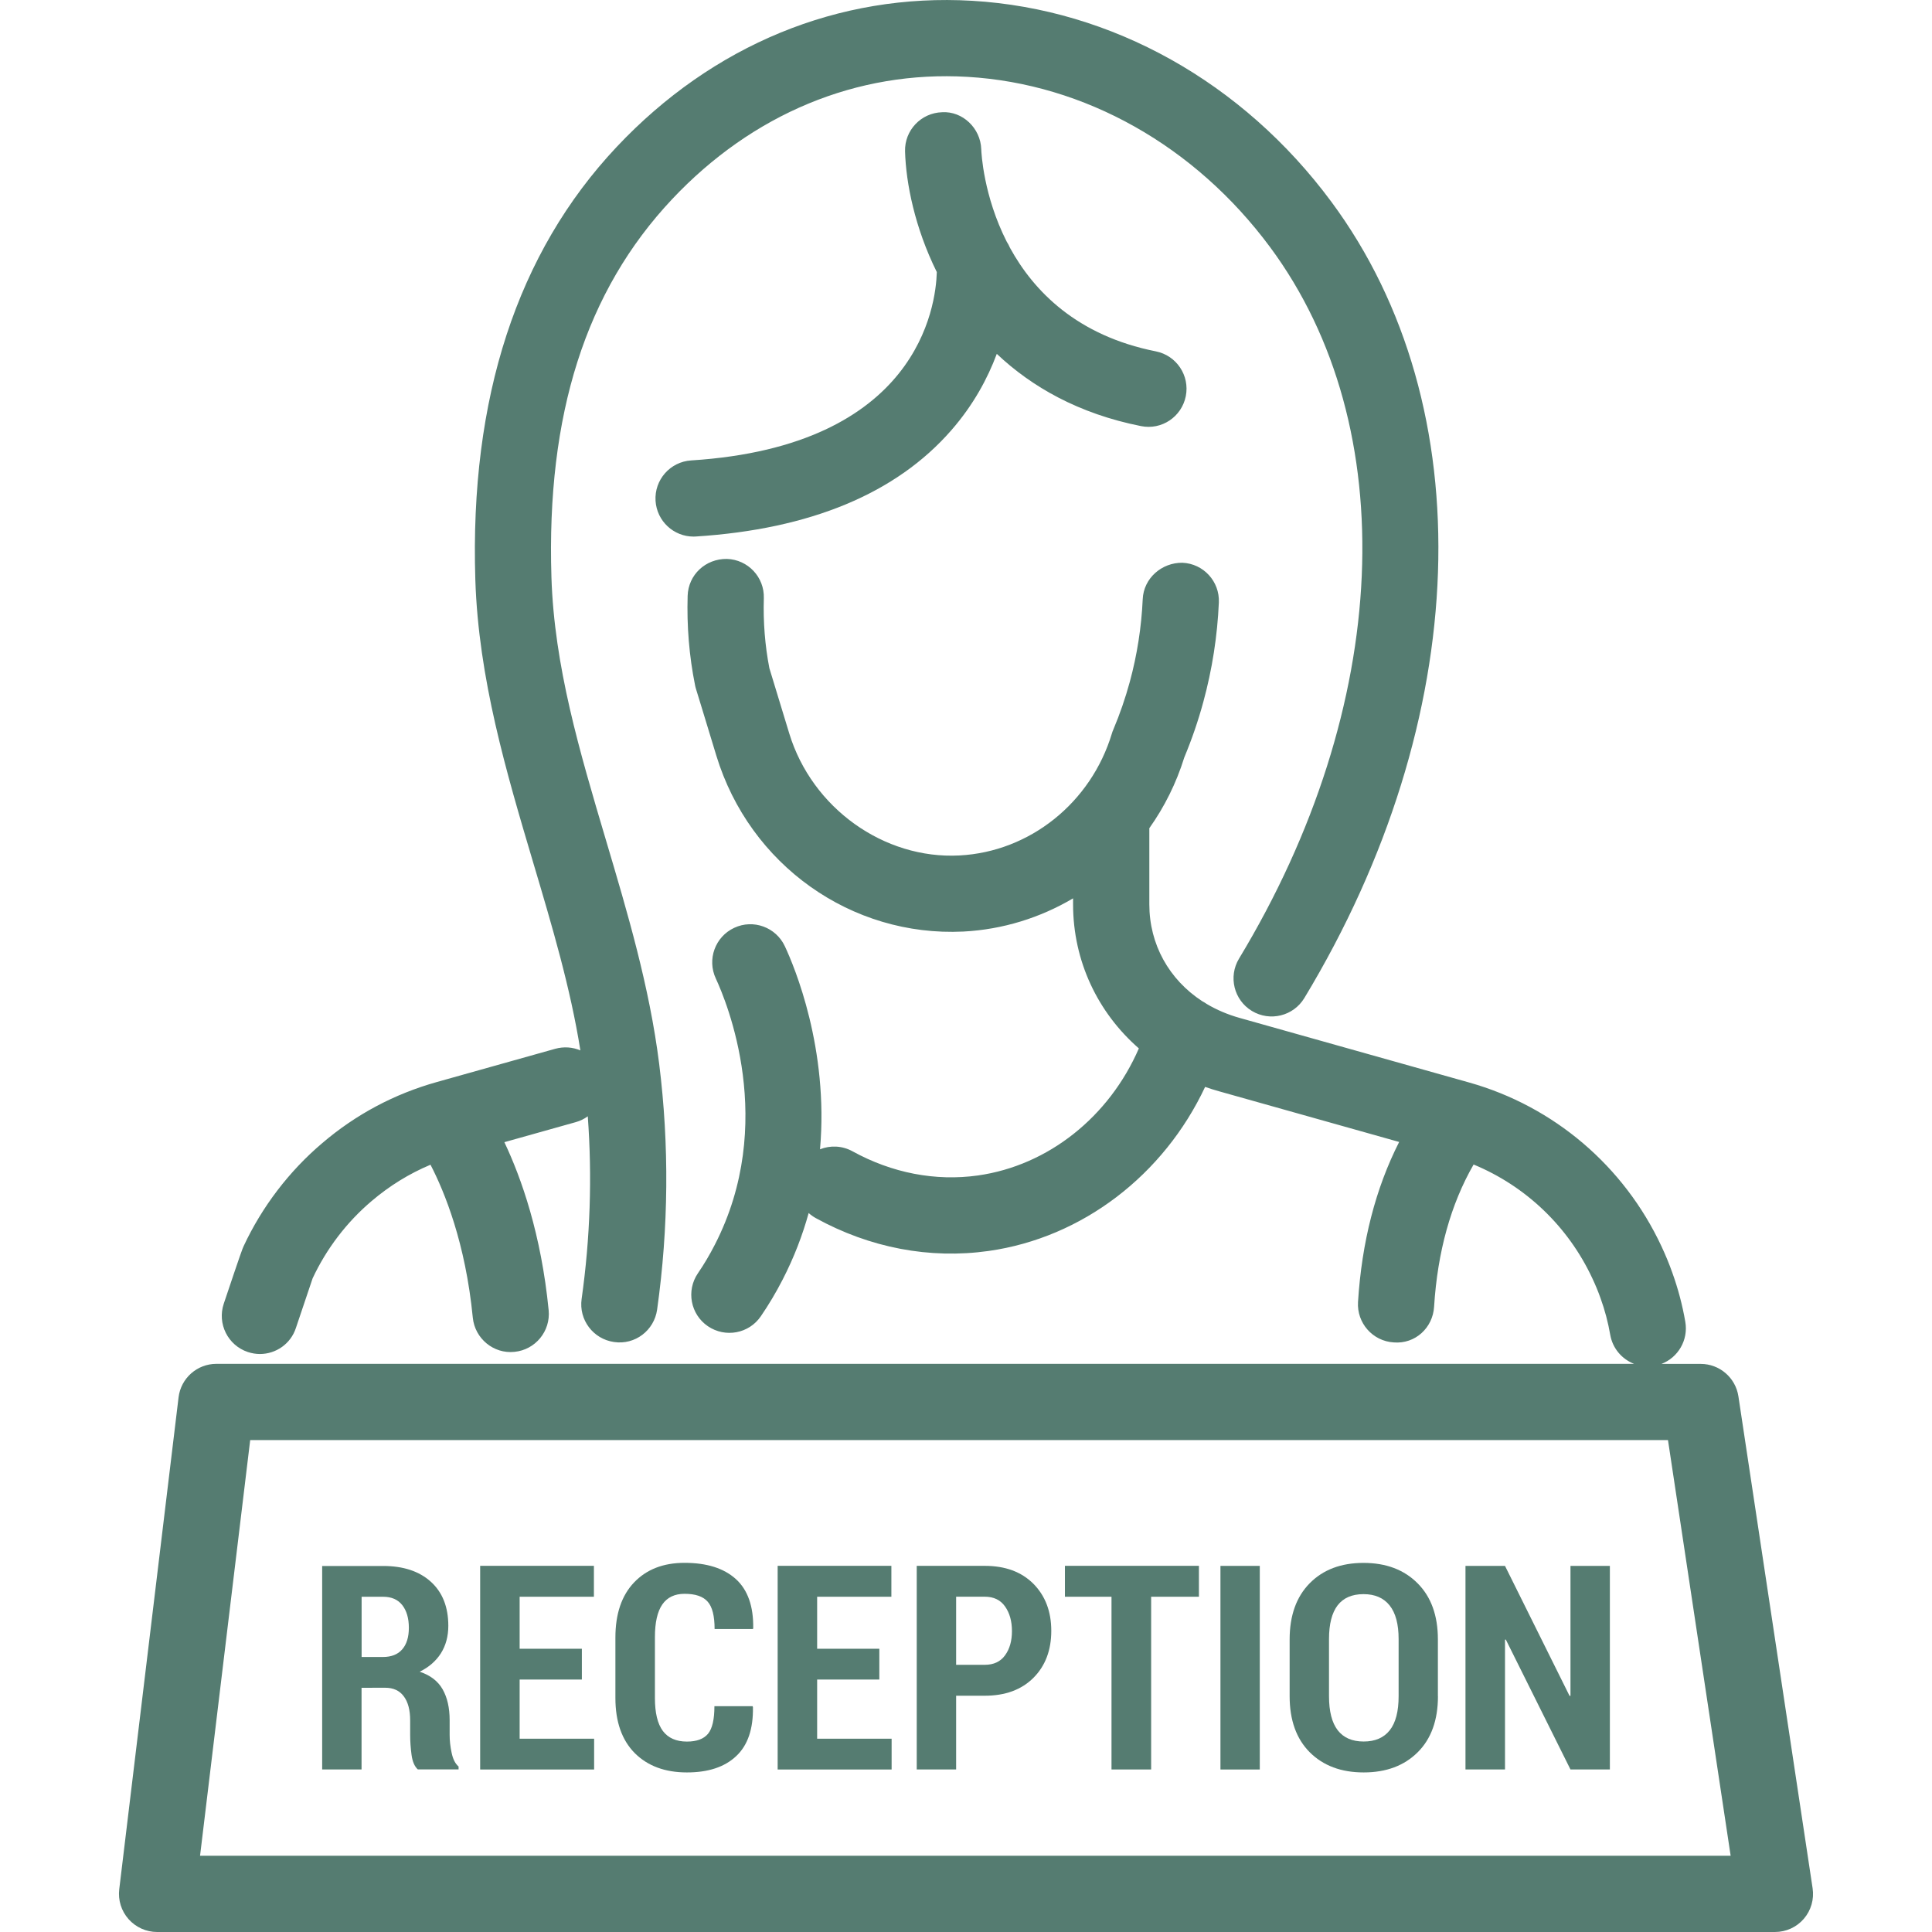
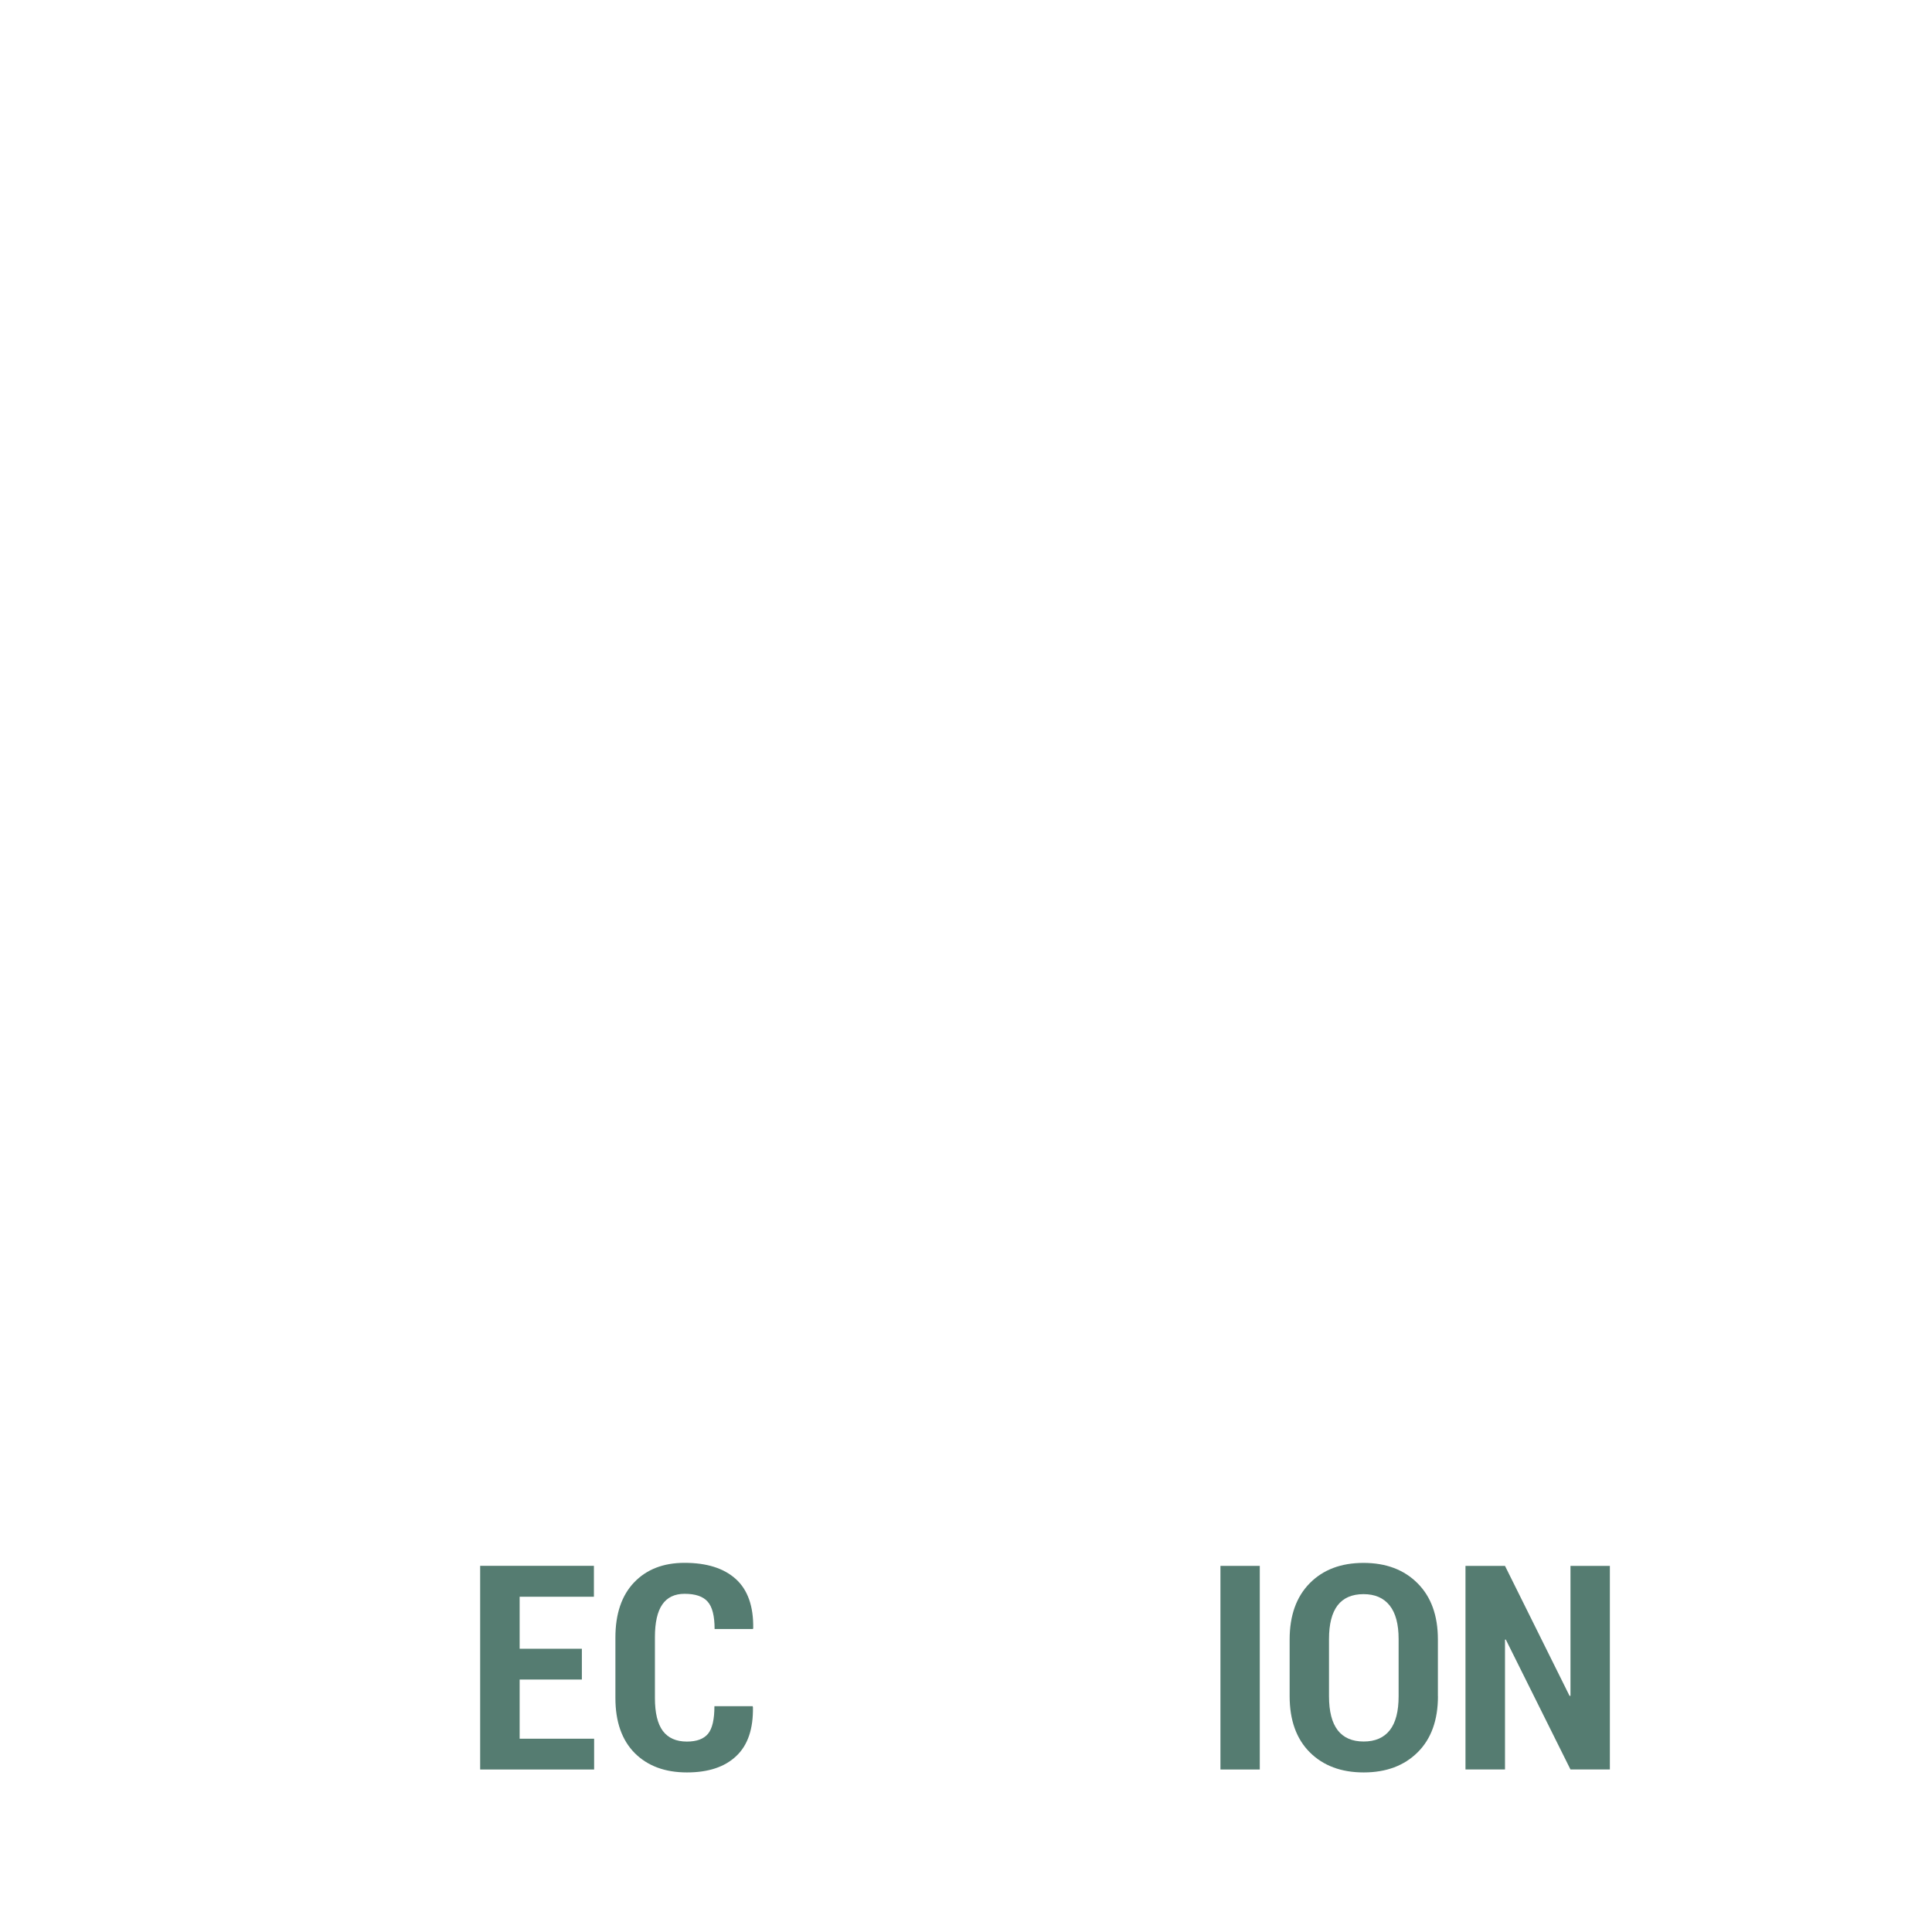
<svg xmlns="http://www.w3.org/2000/svg" version="1.1" id="Vrstva_1" x="0px" y="0px" viewBox="0 0 64 64" style="enable-background:new 0 0 64 64;" xml:space="preserve">
  <style type="text/css">
	.st0{fill:#557C71;}
</style>
  <g>
-     <path class="st0" d="M58.797,64H5.204c-0.361,0-0.705-0.156-0.945-0.426c-0.24-0.27-0.352-0.63-0.309-0.989L5.915,46.29   c0.076-0.634,0.615-1.111,1.253-1.111h46.963c-0.4-0.154-0.712-0.51-0.79-0.963c-0.072-0.413-0.179-0.82-0.32-1.208   c-0.082-0.234-0.172-0.447-0.271-0.658c-0.802-1.722-2.208-3.059-3.935-3.774c-0.755,1.312-1.195,2.891-1.309,4.712   c-0.042,0.696-0.623,1.241-1.339,1.181c-0.696-0.043-1.224-0.643-1.181-1.339c0.125-1.988,0.582-3.765,1.363-5.301l-5.968-1.679   c-0.156-0.043-0.309-0.092-0.46-0.145c-1.37,2.917-4.061,4.995-7.173,5.435c-1.951,0.275-3.932-0.103-5.723-1.088   c-0.088-0.049-0.167-0.106-0.237-0.169c-0.201,0.727-0.482,1.468-0.864,2.209c-0.216,0.421-0.458,0.827-0.719,1.209   c-0.392,0.577-1.176,0.724-1.755,0.332c-0.576-0.392-0.724-1.178-0.331-1.754c0.203-0.296,0.39-0.613,0.558-0.941   c2.074-4.028,0.392-8.056,0.035-8.824c-0.295-0.632-0.023-1.383,0.609-1.678c0.632-0.297,1.383-0.022,1.678,0.609   c0.317,0.676,1.458,3.394,1.165,6.727c0.338-0.136,0.734-0.123,1.078,0.067c1.309,0.72,2.747,0.997,4.152,0.8   c2.333-0.33,4.351-1.946,5.332-4.209c-1.362-1.188-2.179-2.895-2.179-4.773v-0.198c-1.088,0.643-2.328,1.032-3.634,1.1   c-3.712,0.181-7.08-2.206-8.184-5.829c-0.318-1.053-0.676-2.216-0.676-2.217c-0.012-0.04-0.023-0.081-0.03-0.123   c-0.193-0.958-0.274-1.951-0.244-2.952c0.022-0.697,0.591-1.232,1.301-1.223c0.697,0.022,1.245,0.604,1.223,1.301   c-0.024,0.787,0.038,1.567,0.183,2.317c0.078,0.256,0.384,1.252,0.659,2.163c0.753,2.47,3.134,4.174,5.637,4.042   c2.33-0.121,4.359-1.745,5.051-4.041c0.013-0.043,0.028-0.087,0.047-0.128c0.216-0.512,0.4-1.045,0.547-1.586   c0.243-0.893,0.385-1.814,0.427-2.734c0.03-0.697,0.633-1.216,1.316-1.207c0.697,0.03,1.237,0.62,1.206,1.316   c-0.048,1.107-0.22,2.212-0.512,3.285c-0.17,0.63-0.384,1.25-0.633,1.848c-0.265,0.853-0.659,1.641-1.158,2.344v2.522   c0,1.331,0.657,2.493,1.749,3.207c0.054,0.028,0.106,0.061,0.155,0.095c0.327,0.194,0.691,0.349,1.084,0.46l7.548,2.124   c0.018,0.004,0.036,0.01,0.054,0.015c2.811,0.79,5.134,2.768,6.375,5.427c0.134,0.288,0.256,0.579,0.361,0.879   c0.186,0.515,0.333,1.065,0.429,1.623c0.105,0.605-0.24,1.184-0.79,1.394h1.301c0.624,0,1.155,0.458,1.248,1.074l2.458,16.296   c0.055,0.364-0.051,0.734-0.292,1.013S59.164,64,58.797,64z M6.627,61.474H57.33l-2.076-13.77H8.288L6.627,61.474z M8.61,44.853   c-0.133,0-0.268-0.022-0.401-0.066c-0.661-0.221-1.018-0.937-0.797-1.599c0.587-1.749,0.619-1.821,0.658-1.906   c0.609-1.307,1.512-2.49,2.609-3.418c1.108-0.946,2.386-1.627,3.794-2.021l3.918-1.1c0.288-0.08,0.58-0.056,0.835,0.053   c-0.331-2.078-0.933-4.105-1.567-6.235c-0.889-2.991-1.808-6.085-1.913-9.357c-0.189-6.011,1.386-10.835,4.68-14.335   c3.183-3.382,7.358-5.102,11.777-4.843c4.629,0.272,8.967,2.698,11.899,6.657c5.036,6.796,4.683,17.151-0.895,26.38   c-0.362,0.596-1.136,0.787-1.735,0.427c-0.597-0.361-0.788-1.137-0.428-1.734c5.048-8.349,5.451-17.6,1.029-23.57   c-2.487-3.355-6.138-5.411-10.02-5.64c-3.661-0.216-7.128,1.225-9.79,4.054c-2.858,3.036-4.165,7.132-3.996,12.524   c0.094,2.946,0.927,5.749,1.809,8.717c0.708,2.383,1.44,4.846,1.76,7.4c0.336,2.691,0.313,5.43-0.068,8.141   c-0.098,0.692-0.732,1.177-1.427,1.074c-0.691-0.098-1.172-0.736-1.074-1.426c0.284-2.012,0.352-4.043,0.204-6.051   c-0.117,0.086-0.253,0.153-0.401,0.194l-2.362,0.663c0.562,1.186,1.22,3.045,1.467,5.567c0.067,0.694-0.44,1.312-1.134,1.379   c-0.687,0.073-1.311-0.439-1.379-1.134c-0.242-2.474-0.936-4.168-1.401-5.065c-0.706,0.296-1.358,0.699-1.949,1.202   c-0.825,0.698-1.499,1.583-1.956,2.561c-0.026,0.075-0.232,0.682-0.553,1.642C9.631,44.519,9.139,44.853,8.61,44.853z    M22.975,17.775c-0.661,0-1.216-0.514-1.259-1.183c-0.044-0.696,0.484-1.296,1.18-1.34c7.516-0.478,8.106-5.11,8.137-6.239   c-0.729-1.47-1.022-2.948-1.052-3.998c-0.02-0.697,0.53-1.277,1.227-1.297c0.678-0.042,1.275,0.529,1.297,1.224   c0.004,0.126,0.074,1.544,0.843,3.062c0.042,0.064,0.078,0.133,0.109,0.205c0.786,1.435,2.219,2.911,4.831,3.43   c0.684,0.136,1.129,0.8,0.993,1.484c-0.136,0.684-0.799,1.131-1.484,0.992c-2.06-0.409-3.618-1.297-4.777-2.393   c-0.302,0.811-0.774,1.692-1.505,2.529c-1.827,2.096-4.674,3.279-8.462,3.521C23.029,17.774,23.002,17.775,22.975,17.775z" />
-     <path class="st0" d="M11.977,54.89h0.705c0.281,0,0.495-0.083,0.642-0.253c0.146-0.167,0.22-0.407,0.22-0.714   c0-0.315-0.074-0.566-0.217-0.75c-0.146-0.186-0.356-0.278-0.634-0.278h-0.714v1.995H11.977z M11.977,55.91v2.705h-1.305v-6.74   h2.02c0.669,0,1.197,0.175,1.581,0.523c0.384,0.348,0.578,0.836,0.578,1.459c0,0.348-0.083,0.652-0.245,0.91   c-0.162,0.255-0.397,0.46-0.703,0.611c0.353,0.116,0.606,0.313,0.76,0.583c0.154,0.273,0.232,0.611,0.232,1.02v0.49   c0,0.19,0.021,0.386,0.066,0.593c0.043,0.207,0.118,0.359,0.23,0.454v0.096H13.84c-0.108-0.099-0.177-0.26-0.207-0.482   c-0.03-0.224-0.046-0.447-0.046-0.669v-0.475c0-0.34-0.07-0.608-0.212-0.796c-0.141-0.19-0.346-0.283-0.611-0.283   C12.763,55.91,11.977,55.91,11.977,55.91z" />
-   </g>
+     </g>
  <polygon class="st0" points="19.275,55.637 17.214,55.637 17.214,57.597 19.681,57.597 19.681,58.617 15.906,58.617 15.906,51.87   19.674,51.87 19.674,52.894 17.214,52.894 17.214,54.617 19.275,54.617 " />
  <g>
    <path class="st0" d="M24.932,56.522l0.01,0.028c0.013,0.722-0.171,1.265-0.555,1.624c-0.382,0.361-0.925,0.54-1.632,0.54   c-0.727,0-1.303-0.215-1.73-0.642c-0.424-0.429-0.639-1.035-0.639-1.824v-2.002c0-0.785,0.207-1.394,0.619-1.826   s0.969-0.649,1.672-0.649c0.737,0,1.303,0.179,1.7,0.538c0.394,0.359,0.585,0.902,0.574,1.626l-0.008,0.028h-1.271   c0-0.431-0.076-0.735-0.23-0.906c-0.152-0.175-0.409-0.26-0.765-0.26c-0.328,0-0.574,0.118-0.737,0.353   c-0.164,0.237-0.245,0.598-0.245,1.086v2.012c0,0.49,0.086,0.853,0.262,1.091c0.177,0.235,0.442,0.353,0.798,0.353   c0.323,0,0.555-0.086,0.699-0.258c0.141-0.171,0.212-0.475,0.212-0.914h1.265V56.522z" />
  </g>
-   <polygon class="st0" points="29.129,55.637 27.069,55.637 27.069,57.597 29.536,57.597 29.536,58.617 25.761,58.617 25.761,51.87   29.528,51.87 29.528,52.894 27.069,52.894 27.069,54.617 29.129,54.617 " />
  <g>
-     <path class="st0" d="M31.673,55.149h0.95c0.293,0,0.518-0.104,0.669-0.313c0.154-0.209,0.23-0.477,0.23-0.803   c0-0.331-0.076-0.601-0.23-0.819c-0.152-0.215-0.376-0.321-0.669-0.321h-0.95V55.149z M31.673,56.175v2.441h-1.305v-6.745h2.255   c0.676,0,1.212,0.197,1.609,0.593c0.394,0.399,0.593,0.917,0.593,1.56s-0.199,1.164-0.593,1.558   c-0.397,0.394-0.932,0.591-1.609,0.591h-0.95V56.175z" />
-   </g>
-   <polygon class="st0" points="39.716,52.894 38.133,52.894 38.133,58.616 36.82,58.616 36.82,52.894 35.277,52.894 35.277,51.87   39.716,51.87 " />
+     </g>
  <rect x="40.429" y="51.872" class="st0" width="1.303" height="6.745" />
  <g>
    <path class="st0" d="M46.331,54.295c0-0.492-0.099-0.864-0.298-1.113c-0.199-0.25-0.488-0.374-0.864-0.374   c-0.382,0-0.667,0.124-0.859,0.371c-0.19,0.25-0.285,0.621-0.285,1.117v1.894c0,0.5,0.096,0.876,0.288,1.126   c0.194,0.25,0.48,0.374,0.861,0.374c0.378,0,0.667-0.124,0.864-0.374c0.197-0.25,0.293-0.627,0.293-1.126   C46.331,56.189,46.331,54.295,46.331,54.295z M47.634,56.189c0,0.792-0.224,1.414-0.672,1.858   c-0.447,0.444-1.043,0.667-1.788,0.667c-0.745,0-1.339-0.222-1.786-0.667c-0.444-0.444-0.667-1.066-0.667-1.858v-1.881   c0-0.79,0.222-1.412,0.665-1.861c0.444-0.45,1.038-0.674,1.782-0.674s1.341,0.224,1.79,0.674c0.45,0.45,0.674,1.071,0.674,1.861   v1.881H47.634z" />
  </g>
  <polygon class="st0" points="53.329,58.616 52.024,58.616 49.882,54.313 49.855,54.315 49.855,58.616 48.546,58.616 48.546,51.872   49.855,51.872 51.994,56.179 52.024,56.175 52.024,51.872 53.329,51.872 " />
</svg>